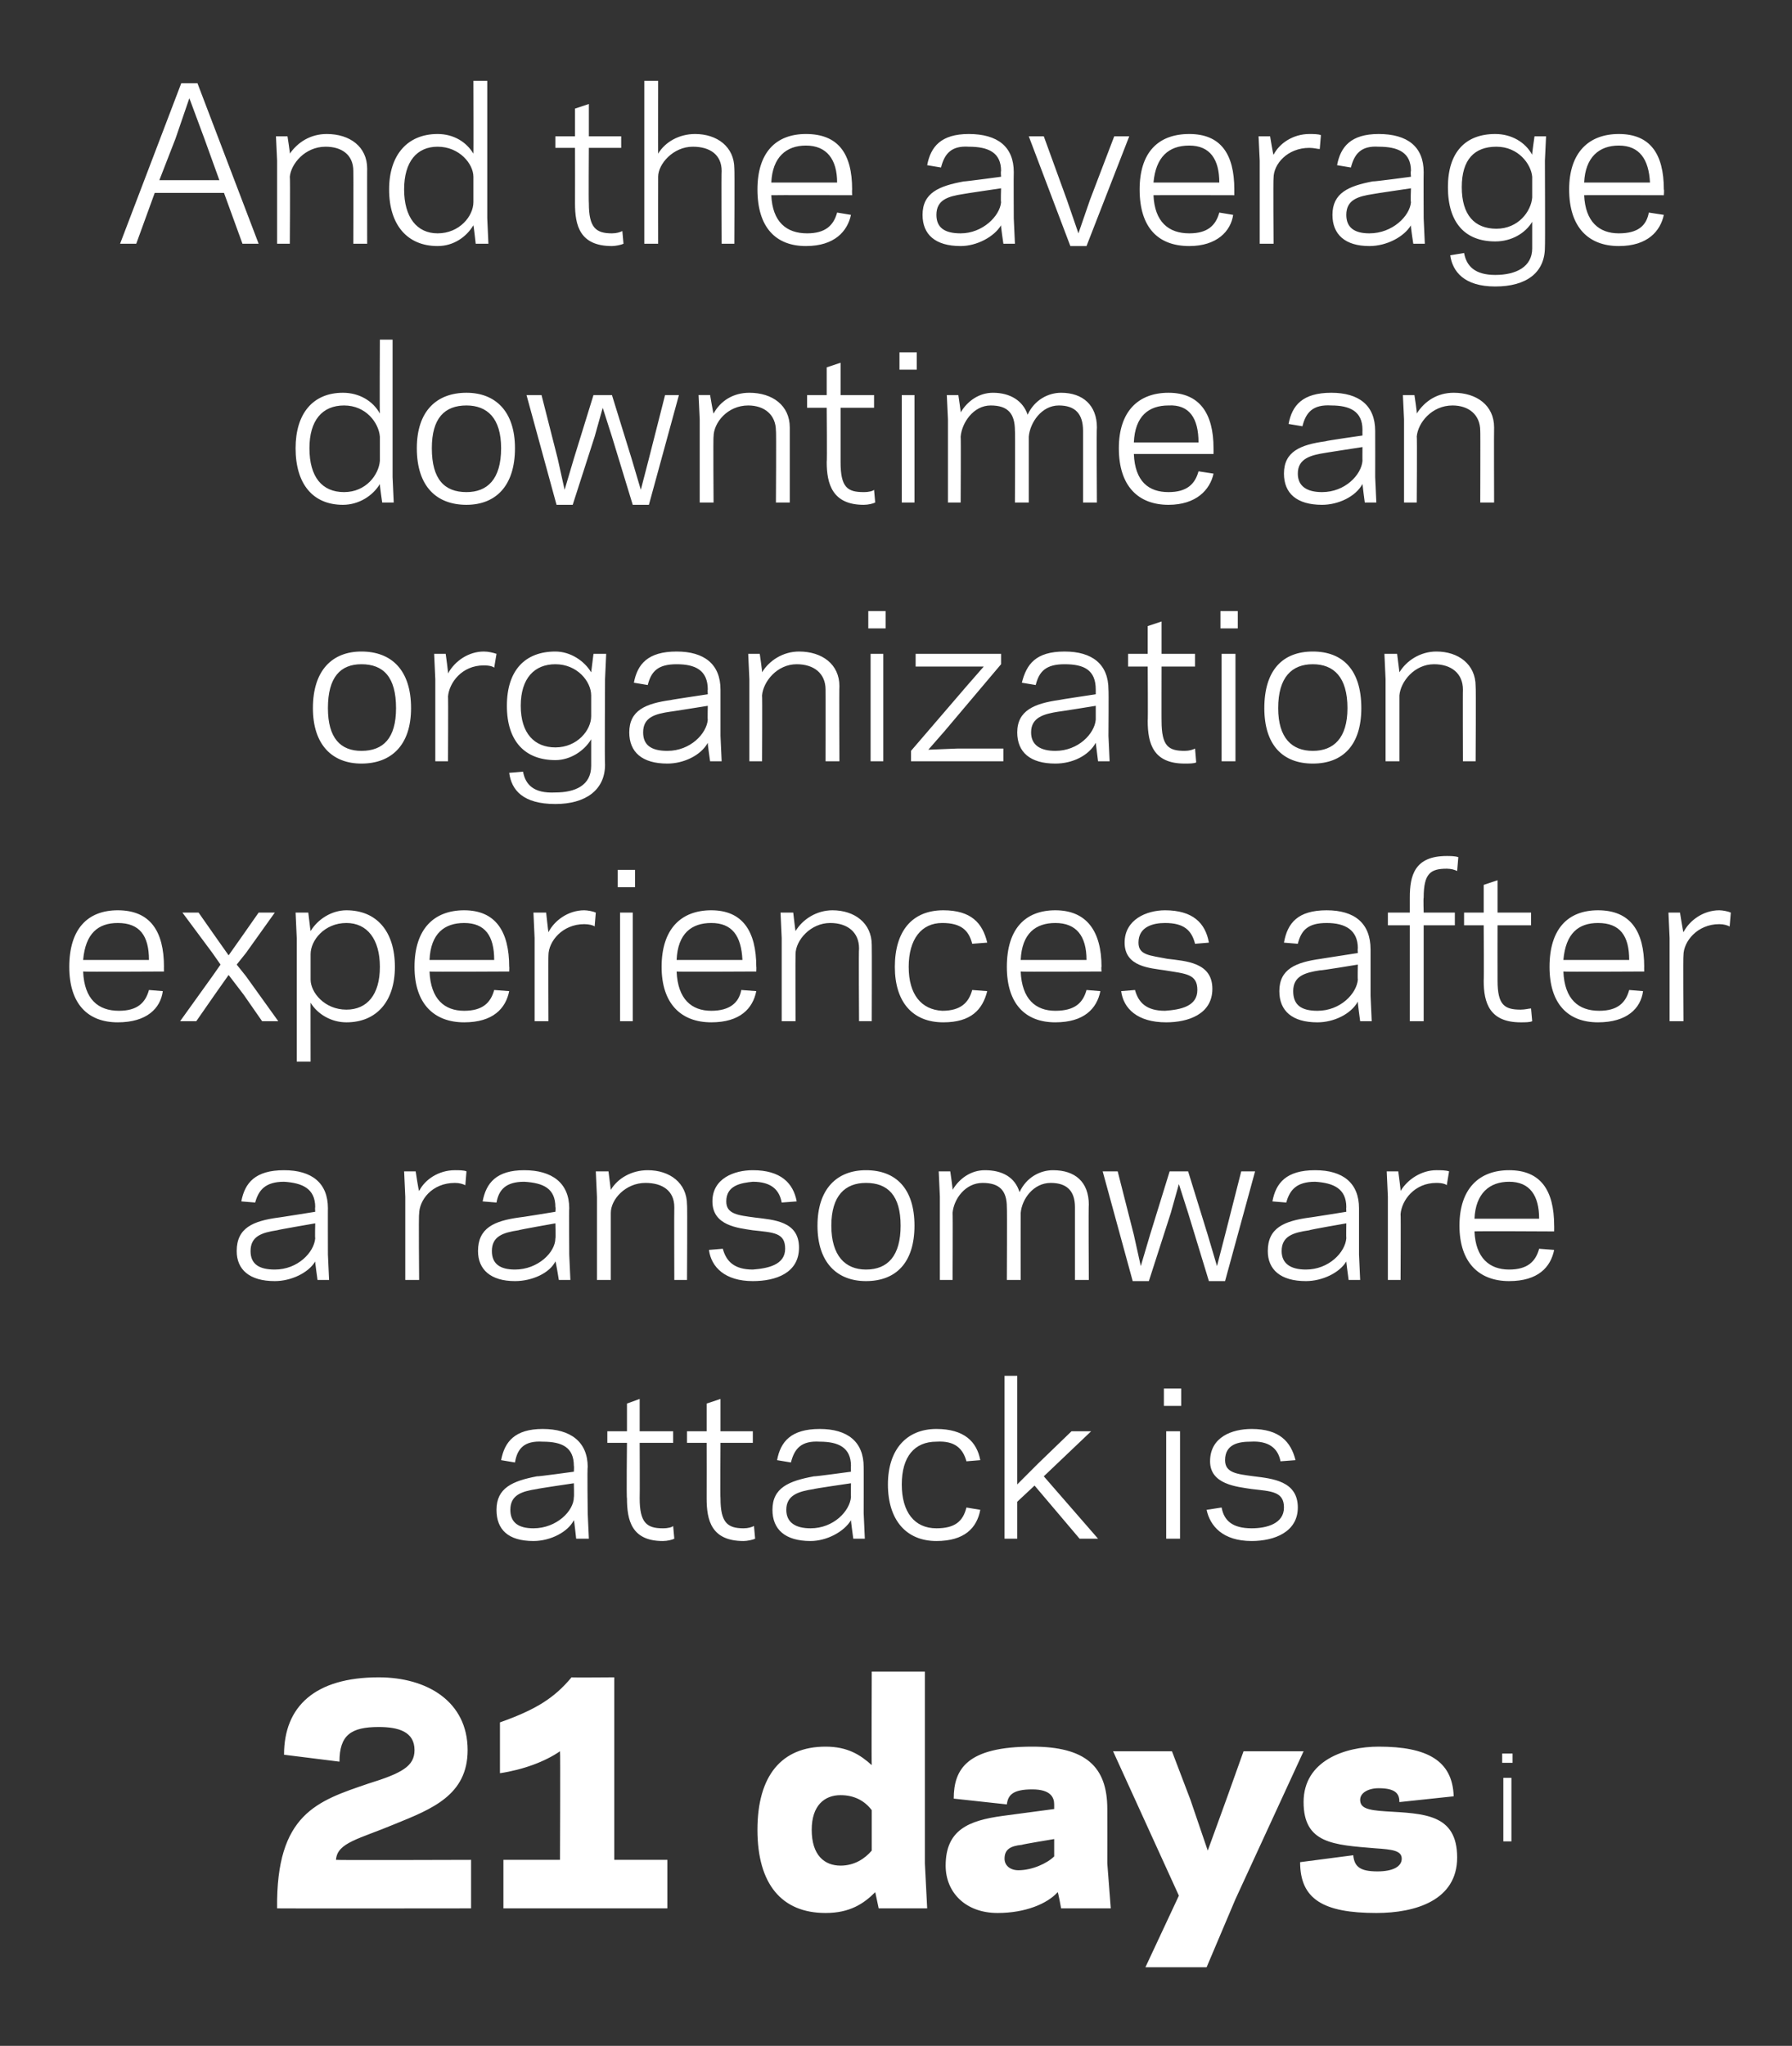
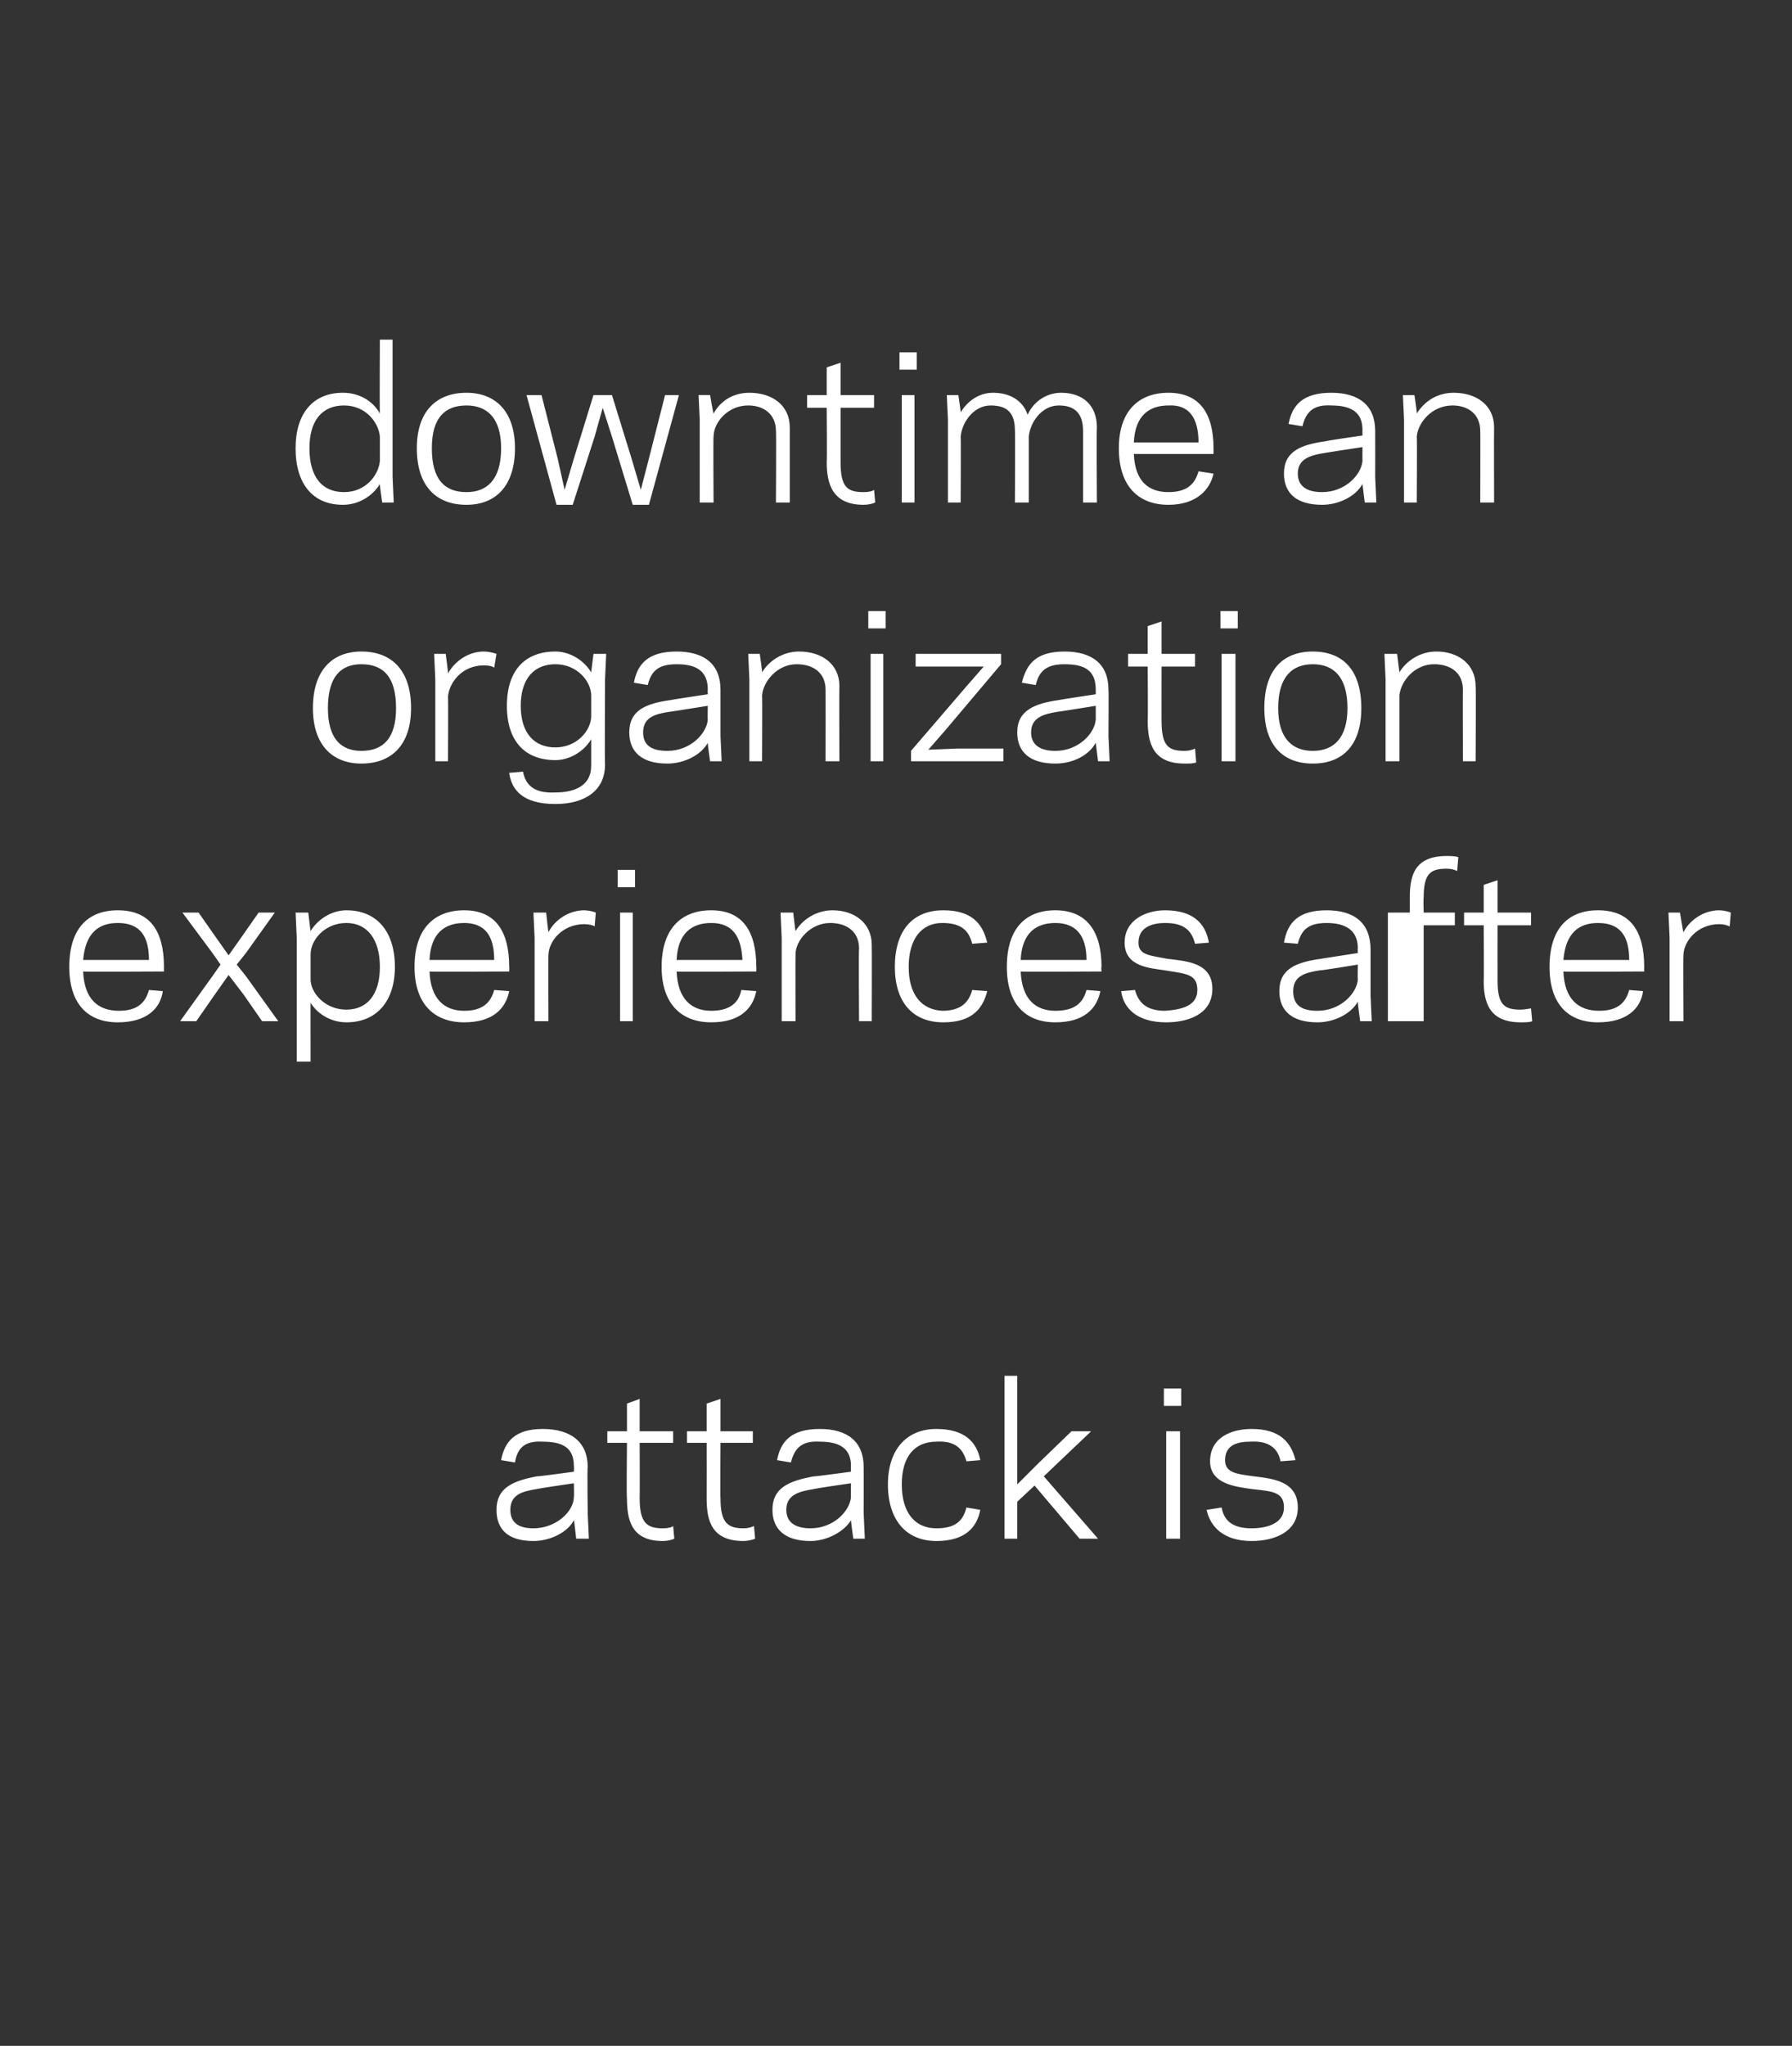
<svg xmlns="http://www.w3.org/2000/svg" version="1.1" width="155.2px" height="177.1px" viewBox="0 -7 155.2 177.1" style="top:-7px">
  <rect x="0" y="-7" width="155.2" height="177.1" fill="#333333" stroke="none" />
  <desc>And the average - GROW</desc>
  <defs />
  <g id="Polygon9025">
-     <path d="m24 158.2c-.1-8.2 3.5-9.3 7.9-10.8c2.9-.9 4-1.5 4-2.9c0-1.6-1.4-2-3.1-2c-2.4 0-3.4.7-3.4 3c0 0-4.8-.6-4.8-.6c0-4.2 2.7-6.7 8.2-6.7c4.2 0 7.7 2.1 7.7 6.3c0 3.9-3.1 5.1-6.3 6.4c-3.1 1.3-5 1.6-5.1 3.1c.04.04 11.7 0 11.7 0l0 4.2c0 0-16.76.02-16.8 0zm19.6 0l0-4.2l4.9 0c0 0 .04-9.41 0-9.4c-1.3.9-3.2 1.6-5.2 1.9c0 0 0-4.4 0-4.4c3.1-1.1 4.7-2.1 6.2-3.9c.01.03 3.7 0 3.7 0l0 15.8l4.6 0l0 4.2l-14.2 0zm31.9-20.5l4.6 0l0 16.6l.2 3.9l-4.2 0c0 0-.3-1.44-.3-1.4c-1 1-2.2 1.8-4.3 1.8c-3.8 0-5.9-2.5-5.9-7.2c0-4.7 2.1-7.2 5.9-7.2c1.9 0 3 .7 4 1.6c-.03.02 0-8.1 0-8.1zm-2.7 16.8c1.2 0 2.1-.6 2.7-1.3c0 0 0-3.5 0-3.5c-.6-.8-1.5-1.3-2.7-1.3c-1.4 0-2.5.9-2.5 3c0 2.2 1.1 3.1 2.5 3.1zm14-4.3c.02 0 4.5-.6 4.5-.6c0 0 0-.43 0-.4c0-.6-.3-1.3-1.9-1.3c-1.7 0-2.1.5-2.2 1.3c0 0-4.6-.5-4.6-.5c0-2.6 1.2-4.5 6.8-4.5c4.6 0 6.5 1.7 6.5 5.4c.01.01 0 4.7 0 4.7l.3 3.9l-4.3 0c0 0-.26-1.44-.3-1.4c-.9 1-2.8 1.8-5.2 1.8c-2.8 0-4.5-1.8-4.5-4.1c0-3.1 2-3.9 4.9-4.3zm1.4 4.7c1.2 0 2.5-.6 3.1-1.2c0-.04 0-1.5 0-1.5c0 0-2.79.46-2.8.5c-1 .1-1.5.4-1.5 1.2c0 .6.5 1 1.2 1zm18.8 2.5l-2.5 5.9l-5.3 0l2.9-6.2l-5.7-12.5l5.1 0l1.6 4.2l1.5 4.4l1.6-4.4l1.5-4.2l5.2 0l-5.9 12.8zm14.4-3.5c0-.7-.8-.8-2.3-.9c-3.6-.3-6.2-.4-6.2-4c0-3.6 3.6-4.8 6.5-4.8c4.2 0 6.4 1.2 6.5 4.3c0 0-4.7.5-4.7.5c0-.7-.3-1.2-1.8-1.2c-.9 0-1.6.4-1.6 1c0 .7.6.9 2.2 1c3.3.2 6.2.2 6.2 4c0 3.7-3.6 4.8-7 4.8c-4.6 0-6.6-1.2-6.6-4.4c0 0 4.6-.6 4.6-.6c.1 1 .6 1.4 2.1 1.4c1.3 0 2.1-.4 2.1-1.1zm9.6-8.3l-.9 0l0-.8l.9 0l0 .8zm-.8 1.3l.7 0l0 5.5l-.7 0l0-5.5z" stroke="none" fill="#fff" />
-   </g>
+     </g>
  <g id="Polygon9024">
    <path d="m46.5 120.8c.02.04 3.2-.4 3.2-.4c0 0 .03-.48 0-.5c0-1.6-1-2.1-2.7-2.1c-1.6-.1-2.2.6-2.4 1.8c0 0-1.2-.2-1.2-.2c.3-1.6 1.2-2.7 3.6-2.7c2.4 0 3.9 1.1 3.9 3.3c-.05-.01 0 4 0 4l.1 2.2l-1.1 0c0 0-.17-1.61-.2-1.6c-.5 1-2 1.8-3.5 1.8c-2.2 0-3.2-1-3.2-2.7c0-1.9 1.4-2.5 3.5-2.9zm-.3 4.5c2 0 3.5-1.5 3.5-2.7c.03 0 0-1.2 0-1.2c0 0-3.2.47-3.2.5c-1.3.2-2.3.5-2.3 1.8c0 1.1.7 1.6 2 1.6zm6.4-8.4l1.7 0l0-2.4l1.1-.4l0 2.8l2.9 0l0 1l-2.9 0c0 0 .02 4.8 0 4.8c0 2.1.6 2.6 2 2.6c.5 0 .8-.1.9-.2c0 0 .1 1.1.1 1.1c-.2.1-.6.2-1 .2c-2.7 0-3.1-1.8-3.1-3.7c-.05 0 0-4.8 0-4.8l-1.7 0l0-1zm6.9 0l1.7 0l0-2.4l1.2-.4l0 2.8l2.8 0l0 1l-2.8 0c0 0-.03 4.8 0 4.8c0 2.1.6 2.6 2 2.6c.4 0 .7-.1.9-.2c0 0 .1 1.1.1 1.1c-.2.1-.7.2-1 .2c-2.8 0-3.2-1.8-3.2-3.7c.01 0 0-4.8 0-4.8l-1.7 0l0-1zm11 3.9c-.02.04 3.2-.4 3.2-.4c0 0-.02-.48 0-.5c0-1.6-1.1-2.1-2.7-2.1c-1.6-.1-2.2.6-2.5 1.8c0 0-1.2-.2-1.2-.2c.3-1.6 1.2-2.7 3.7-2.7c2.4 0 3.8 1.1 3.8 3.3c.01-.01 0 4 0 4l.1 2.2l-1 0c0 0-.22-1.61-.2-1.6c-.6 1-2.1 1.8-3.5 1.8c-2.2 0-3.3-1-3.3-2.7c0-1.9 1.4-2.5 3.6-2.9zm-.3 4.5c2 0 3.4-1.5 3.5-2.7c-.02 0 0-1.2 0-1.2c0 0-3.24.47-3.2.5c-1.3.2-2.4.5-2.4 1.8c0 1.1.8 1.6 2.1 1.6zm10.9 0c1.6 0 2.3-.6 2.6-1.8c0 0 1.2.2 1.2.2c-.3 1.6-1.4 2.7-3.8 2.7c-2.6 0-4.2-1.8-4.2-4.9c0-3 1.6-4.8 4.2-4.8c2.4 0 3.5 1.1 3.8 2.7c0 0-1.2.1-1.2.1c-.3-1.1-1-1.8-2.6-1.7c-1.9 0-3 1.3-3 3.7c0 2.4 1.1 3.8 3 3.8zm5.9.9l0-14.1l1.1 0l0 9.4l1.8-1.8l2.9-2.8l1.7 0l-4.1 3.9l4.7 5.4l-1.6 0l-3.9-4.6l-1.5 1.4l0 3.2l-1.1 0zm15.3-11.5l-1.5 0l0-1.5l1.5 0l0 1.5zm-1.3 2.2l1.2 0l0 9.3l-1.2 0l0-9.3zm10.2 6.6c0-1.4-1.1-1.4-2.8-1.6c-1.3-.2-3.6-.4-3.6-2.4c0-2.1 1.9-2.8 3.6-2.8c2.4 0 3.4 1.1 3.8 2.7c0 0-1.3.1-1.3.1c-.2-1.1-1-1.8-2.6-1.7c-1 0-2.2.2-2.2 1.6c0 1.1 1 1.2 2.5 1.4c1.6.2 3.8.4 3.8 2.7c0 2.1-2 2.9-4 2.9c-2.5 0-3.6-1.3-3.9-2.7c0 0 1.3-.2 1.3-.2c.2 1.1.9 1.8 2.6 1.8c1.3 0 2.8-.4 2.8-1.8z" stroke="none" fill="#fff" />
  </g>
  <g id="Polygon9023">
-     <path d="m24.1 98.4c-.04.02 3.2-.5 3.2-.5c0 0-.03-.4 0-.4c0-1.6-1.1-2.1-2.7-2.2c-1.6 0-2.2.7-2.5 1.8c0 0-1.2-.1-1.2-.1c.3-1.6 1.2-2.7 3.7-2.7c2.4 0 3.8 1.1 3.8 3.3c-.01-.03 0 4 0 4l.1 2.2l-1 0c0 0-.23-1.63-.2-1.6c-.6 1-2.1 1.7-3.5 1.7c-2.2 0-3.3-1-3.3-2.6c0-2 1.4-2.6 3.6-2.9zm-.3 4.5c2 0 3.4-1.5 3.5-2.7c-.03-.02 0-1.3 0-1.3c0 0-3.26.56-3.3.6c-1.3.2-2.3.5-2.3 1.8c0 1.1.7 1.6 2.1 1.6zm16.5-7.3c-.2-.1-.5-.2-.9-.2c-2 0-3.1 1.5-3.1 2.7c-.05 0 0 5.7 0 5.7l-1.2 0l0-7.2l-.1-2.2l1 0c0 0 .25 1.69.3 1.7c.5-1 1.7-1.8 3.1-1.8c.3 0 .8 0 1 .1c0 0-.1 1.2-.1 1.2zm4.6 2.8c.04.02 3.2-.5 3.2-.5c0 0 .04-.4 0-.4c0-1.6-1-2.1-2.7-2.2c-1.6 0-2.2.7-2.4 1.8c0 0-1.2-.1-1.2-.1c.3-1.6 1.2-2.7 3.6-2.7c2.4 0 3.9 1.1 3.9 3.3c-.03-.03 0 4 0 4l.1 2.2l-1 0c0 0-.26-1.63-.3-1.6c-.5 1-2 1.7-3.5 1.7c-2.1 0-3.2-1-3.2-2.6c0-2 1.4-2.6 3.5-2.9zm-.3 4.5c2 0 3.5-1.5 3.5-2.7c.04-.02 0-1.3 0-1.3c0 0-3.18.56-3.2.6c-1.3.2-2.3.5-2.3 1.8c0 1.1.7 1.6 2 1.6zm8.3-6.9c.6-1 1.8-1.7 3.2-1.7c1.9 0 3.4 1.1 3.4 3c.04-.05 0 6.5 0 6.5l-1.1 0c0 0-.02-6.28 0-6.3c0-1.4-1-2.1-2.5-2.1c-1.7 0-3 1.4-3 2.6c0 .03 0 5.8 0 5.8l-1.2 0l0-7.2l-.1-2.2l1.1 0c0 0 .2 1.62.2 1.6zm15.1 5.1c0-1.4-1-1.4-2.8-1.6c-1.3-.2-3.5-.4-3.5-2.5c0-2 1.9-2.7 3.5-2.7c2.4 0 3.5 1.1 3.8 2.7c0 0-1.3.1-1.3.1c-.2-1.1-.9-1.8-2.5-1.8c-1 .1-2.3.3-2.3 1.7c0 1.1 1 1.2 2.5 1.4c1.6.2 3.8.3 3.8 2.6c0 2.2-2 2.9-4 2.9c-2.4 0-3.6-1.2-3.8-2.7c0 0 1.2-.1 1.2-.1c.3 1.1 1 1.8 2.6 1.8c1.3-.1 2.8-.4 2.8-1.8zm2.8-2c0-3.2 1.7-4.8 4.2-4.8c2.6 0 4.2 1.6 4.2 4.8c0 3.2-1.6 4.8-4.2 4.8c-2.5 0-4.2-1.6-4.2-4.8zm1.2 0c0 2.6 1.2 3.8 3 3.8c1.9 0 3-1.2 3-3.8c0-2.6-1.1-3.7-3-3.7c-1.8 0-3 1.1-3 3.7zm10.5-3.1c.6-1 1.6-1.7 2.8-1.7c1.5 0 2.6.6 3 1.9c.6-1.3 1.8-1.9 2.9-1.9c1.9 0 3.1 1 3.1 3c-.04-.05 0 6.5 0 6.5l-1.2 0c0 0 0-6.28 0-6.3c0-1.4-.7-2.1-2.1-2.1c-1.5 0-2.5 1.4-2.6 2.6c-.01.03 0 5.8 0 5.8l-1.2 0c0 0 .03-6.28 0-6.3c0-1.4-.6-2.1-2.1-2.1c-1.5 0-2.5 1.4-2.6 2.6c.03.03 0 5.8 0 5.8l-1.1 0l0-7.2l-.1-2.2l1 0c0 0 .23 1.58.2 1.6zm19.6-.5l-.7 2.5l-1.9 5.9l-1.4 0l-2.6-9.5l1.3 0l1.4 5.5l.6 2.7l.8-2.7l1.7-5.5l1.6 0l1.7 5.5l.8 2.7l.7-2.7l1.4-5.5l1.2 0l-2.6 9.5l-1.4 0l-1.8-5.9l-.8-2.5zm11.3 2.9c-.03.02 3.2-.5 3.2-.5c0 0-.02-.4 0-.4c0-1.6-1.1-2.1-2.7-2.2c-1.6 0-2.2.7-2.5 1.8c0 0-1.2-.1-1.2-.1c.3-1.6 1.2-2.7 3.7-2.7c2.4 0 3.8 1.1 3.8 3.3c0-.03 0 4 0 4l.1 2.2l-1 0c0 0-.22-1.63-.2-1.6c-.6 1-2.1 1.7-3.5 1.7c-2.2 0-3.3-1-3.3-2.6c0-2 1.4-2.6 3.6-2.9zm-.3 4.5c2 0 3.4-1.5 3.5-2.7c-.02-.02 0-1.3 0-1.3c0 0-3.25.56-3.2.6c-1.4.2-2.4.5-2.4 1.8c0 1.1.8 1.6 2.1 1.6zm12.2-7.3c-.1-.1-.4-.2-.9-.2c-1.9 0-3 1.5-3.1 2.7c.03 0 0 5.7 0 5.7l-1.1 0l0-7.2l-.1-2.2l1 0c0 0 .23 1.69.2 1.7c.6-1 1.8-1.8 3.1-1.8c.4 0 .8 0 1.1.1c0 0-.2 1.2-.2 1.2zm9.3 3.5c.01-.01 0 .5 0 .5c0 0-6.94-.04-6.9 0c.1 2.3 1.3 3.3 3 3.3c1.6 0 2.3-.7 2.6-1.8c0 0 1.3.1 1.3.1c-.3 1.5-1.4 2.7-3.9 2.7c-2.6 0-4.3-1.6-4.3-4.8c0-3.2 1.7-4.8 4.3-4.8c2.7 0 3.9 1.7 3.9 4.8zm-6.9-.6c0 0 5.6 0 5.6 0c0-2-.8-3.2-2.6-3.2c-1.7 0-2.9 1-3 3.2z" stroke="none" fill="#fff" />
-   </g>
+     </g>
  <g id="Polygon9022">
-     <path d="m14.2 76.7c-.01-.03 0 .4 0 .4c0 0-6.97.04-7 0c.1 2.4 1.3 3.4 3.1 3.4c1.6 0 2.3-.7 2.6-1.8c0 0 1.2.1 1.2.1c-.2 1.5-1.4 2.7-3.9 2.7c-2.6 0-4.2-1.6-4.2-4.8c0-3.3 1.6-4.9 4.2-4.9c2.8 0 4 1.8 4 4.9zm-7-.6c0 0 5.7 0 5.7 0c0-2.1-.8-3.2-2.7-3.2c-1.7 0-2.8.9-3 3.2zm11.4 3l-1.6 2.3l-1.4 0l2.8-3.9l.7-1l-.7-1l-2.6-3.5l1.4 0l1.4 2l1.2 1.7l1.2-1.7l1.4-2l1.4 0l-2.5 3.5l-.8 1l.8 1l2.8 3.9l-1.4 0l-1.6-2.3l-1.3-1.7l-1.2 1.7zm8.3 5.8l-1.2 0l0-10.7l-.1-2.2l1.1 0c0 0 .19 1.62.2 1.6c.6-1 1.8-1.8 3.1-1.8c2.6 0 4.2 1.8 4.2 4.9c0 3-1.6 4.8-4.2 4.8c-1.3 0-2.5-.7-3.1-1.7c-.01-.03 0 5.1 0 5.1zm3.1-12c-1.9 0-3.1 1.5-3.1 2.7c0 0 0 2.2 0 2.2c0 1.1 1.2 2.6 3.1 2.6c1.8 0 2.9-1.3 2.9-3.7c0-2.4-1.1-3.8-2.9-3.8zm14.1 3.8c.02-.03 0 .4 0 .4c0 0-6.94.04-6.9 0c.1 2.4 1.3 3.4 3 3.4c1.6 0 2.3-.7 2.6-1.8c0 0 1.3.1 1.3.1c-.3 1.5-1.4 2.7-3.9 2.7c-2.6 0-4.3-1.6-4.3-4.8c0-3.3 1.7-4.9 4.3-4.9c2.7 0 3.9 1.8 3.9 4.9zm-6.9-.6c0 0 5.6 0 5.6 0c0-2.1-.8-3.2-2.6-3.2c-1.7 0-2.9.9-3 3.2zm14.3-2.9c-.1-.1-.5-.2-.9-.2c-1.9 0-3.1 1.5-3.1 2.7c-.02-.02 0 5.7 0 5.7l-1.2 0l0-7.2l-.1-2.2l1.1 0c0 0 .18 1.67.2 1.7c.5-1 1.7-1.9 3.1-1.9c.3 0 .8.1 1 .2c0 0-.1 1.2-.1 1.2zm3.5-3.4l-1.5 0l0-1.5l1.5 0l0 1.5zm-1.3 2.2l1.1 0l0 9.4l-1.1 0l0-9.4zm11.8 4.7c.02-.03 0 .4 0 .4c0 0-6.94.04-6.9 0c.1 2.4 1.3 3.4 3 3.4c1.6 0 2.4-.7 2.6-1.8c0 0 1.3.1 1.3.1c-.3 1.5-1.4 2.7-3.9 2.7c-2.6 0-4.3-1.6-4.3-4.8c0-3.3 1.7-4.9 4.3-4.9c2.7 0 3.9 1.8 3.9 4.9zm-6.9-.6c0 0 5.7 0 5.7 0c-.1-2.1-.9-3.2-2.7-3.2c-1.7 0-2.9.9-3 3.2zm10.3-2.5c.6-1 1.8-1.8 3.2-1.8c1.9 0 3.4 1.1 3.4 3c.02.03 0 6.6 0 6.6l-1.1 0c0 0-.04-6.3 0-6.3c0-1.4-1-2.2-2.5-2.2c-1.7 0-3 1.5-3 2.7c-.02.01 0 5.8 0 5.8l-1.2 0l0-7.2l-.1-2.2l1.1 0c0 0 .18 1.6.2 1.6zm12.7 6.9c1.6 0 2.3-.7 2.6-1.8c0 0 1.3.1 1.3.1c-.4 1.6-1.4 2.7-3.8 2.7c-2.7 0-4.2-1.8-4.2-4.8c0-3.1 1.5-4.9 4.2-4.9c2.4 0 3.4 1.1 3.8 2.8c0 0-1.3.1-1.3.1c-.3-1.2-1-1.8-2.6-1.8c-1.8 0-2.9 1.4-2.9 3.8c0 2.4 1.1 3.7 2.9 3.8zm13.8-3.8c-.04-.03 0 .4 0 .4c0 0-7 .04-7 0c.1 2.4 1.3 3.4 3 3.4c1.7 0 2.4-.7 2.7-1.8c0 0 1.2.1 1.2.1c-.3 1.5-1.4 2.7-3.9 2.7c-2.6 0-4.2-1.6-4.2-4.8c0-3.3 1.6-4.9 4.2-4.9c2.7 0 4 1.8 4 4.9zm-7-.6c0 0 5.7 0 5.7 0c0-2.1-.9-3.2-2.7-3.2c-1.7 0-2.9.9-3 3.2zm15.3 2.6c0-1.4-1-1.4-2.8-1.7c-1.3-.2-3.5-.3-3.5-2.4c0-2 1.9-2.8 3.5-2.8c2.4 0 3.5 1.1 3.8 2.8c0 0-1.2.1-1.2.1c-.3-1.2-1-1.8-2.6-1.8c-1 0-2.3.3-2.3 1.7c0 1.1 1 1.1 2.5 1.4c1.6.2 3.9.3 3.9 2.6c0 2.2-2.1 2.9-4 2.9c-2.5 0-3.7-1.2-3.9-2.7c0 0 1.2-.1 1.2-.1c.3 1.1 1 1.8 2.6 1.8c1.4-.1 2.8-.4 2.8-1.8zm10.7-2.7c-.03 0 3.2-.5 3.2-.5c0 0-.03-.42 0-.4c0-1.6-1.1-2.2-2.7-2.2c-1.6 0-2.2.6-2.5 1.8c0 0-1.2-.1-1.2-.1c.3-1.7 1.2-2.8 3.7-2.8c2.4 0 3.8 1.1 3.8 3.4c0-.05 0 4 0 4l.1 2.2l-1 0c0 0-.23-1.65-.2-1.7c-.6 1.1-2.1 1.8-3.5 1.8c-2.2 0-3.3-1-3.3-2.7c0-1.9 1.4-2.5 3.6-2.8zm-.3 4.5c2 0 3.4-1.5 3.5-2.7c-.03-.04 0-1.3 0-1.3c0 0-3.25.54-3.3.5c-1.3.2-2.3.5-2.3 1.8c0 1.2.7 1.7 2.1 1.7zm6.1-8.5l1.9 0c0 0 0-1.25 0-1.3c0-1.9.4-3.6 3.2-3.6c.3 0 .7 0 1 .1c0 0-.1 1.2-.1 1.2c-.2-.1-.5-.2-.9-.2c-1.4 0-2 .4-2 2.5c-.04.05 0 1.3 0 1.3l2.7 0l0 1.1l-2.7 0l0 8.3l-1.2 0l0-8.3l-1.9 0l0-1.1zm6.6 0l1.7 0l0-2.4l1.2-.4l0 2.8l2.9 0l0 1.1l-2.9 0c0 0-.01 4.76 0 4.8c0 2.1.6 2.5 2 2.5c.4 0 .7-.1.9-.1c0 0 .1 1.1.1 1.1c-.2.1-.6.1-1 .1c-2.7 0-3.2-1.7-3.2-3.6c.03-.04 0-4.8 0-4.8l-1.7 0l0-1.1zm15.6 4.7c-.01-.03 0 .4 0 .4c0 0-6.97.04-7 0c.1 2.4 1.3 3.4 3.1 3.4c1.6 0 2.3-.7 2.6-1.8c0 0 1.2.1 1.2.1c-.2 1.5-1.4 2.7-3.9 2.7c-2.6 0-4.2-1.6-4.2-4.8c0-3.3 1.6-4.9 4.2-4.9c2.8 0 4 1.8 4 4.9zm-7-.6c0 0 5.7 0 5.7 0c0-2.1-.8-3.2-2.7-3.2c-1.7 0-2.8.9-3 3.2zm14.4-2.9c-.2-.1-.5-.2-.9-.2c-1.9 0-3.1 1.5-3.1 2.7c-.04-.02 0 5.7 0 5.7l-1.2 0l0-7.2l-.1-2.2l1 0c0 0 .26 1.67.3 1.7c.5-1 1.7-1.9 3.1-1.9c.3 0 .8.1 1 .2c0 0-.1 1.2-.1 1.2z" stroke="none" fill="#fff" />
+     <path d="m14.2 76.7c-.01-.03 0 .4 0 .4c0 0-6.97.04-7 0c.1 2.4 1.3 3.4 3.1 3.4c1.6 0 2.3-.7 2.6-1.8c0 0 1.2.1 1.2.1c-.2 1.5-1.4 2.7-3.9 2.7c-2.6 0-4.2-1.6-4.2-4.8c0-3.3 1.6-4.9 4.2-4.9c2.8 0 4 1.8 4 4.9zm-7-.6c0 0 5.7 0 5.7 0c0-2.1-.8-3.2-2.7-3.2c-1.7 0-2.8.9-3 3.2zm11.4 3l-1.6 2.3l-1.4 0l2.8-3.9l.7-1l-.7-1l-2.6-3.5l1.4 0l1.4 2l1.2 1.7l1.2-1.7l1.4-2l1.4 0l-2.5 3.5l-.8 1l.8 1l2.8 3.9l-1.4 0l-1.6-2.3l-1.3-1.7l-1.2 1.7zm8.3 5.8l-1.2 0l0-10.7l-.1-2.2l1.1 0c0 0 .19 1.62.2 1.6c.6-1 1.8-1.8 3.1-1.8c2.6 0 4.2 1.8 4.2 4.9c0 3-1.6 4.8-4.2 4.8c-1.3 0-2.5-.7-3.1-1.7c-.01-.03 0 5.1 0 5.1zm3.1-12c-1.9 0-3.1 1.5-3.1 2.7c0 0 0 2.2 0 2.2c0 1.1 1.2 2.6 3.1 2.6c1.8 0 2.9-1.3 2.9-3.7c0-2.4-1.1-3.8-2.9-3.8zm14.1 3.8c.02-.03 0 .4 0 .4c0 0-6.94.04-6.9 0c.1 2.4 1.3 3.4 3 3.4c1.6 0 2.3-.7 2.6-1.8c0 0 1.3.1 1.3.1c-.3 1.5-1.4 2.7-3.9 2.7c-2.6 0-4.3-1.6-4.3-4.8c0-3.3 1.7-4.9 4.3-4.9c2.7 0 3.9 1.8 3.9 4.9zm-6.9-.6c0 0 5.6 0 5.6 0c0-2.1-.8-3.2-2.6-3.2c-1.7 0-2.9.9-3 3.2zm14.3-2.9c-.1-.1-.5-.2-.9-.2c-1.9 0-3.1 1.5-3.1 2.7c-.02-.02 0 5.7 0 5.7l-1.2 0l0-7.2l-.1-2.2l1.1 0c0 0 .18 1.67.2 1.7c.5-1 1.7-1.9 3.1-1.9c.3 0 .8.1 1 .2c0 0-.1 1.2-.1 1.2zm3.5-3.4l-1.5 0l0-1.5l1.5 0l0 1.5zm-1.3 2.2l1.1 0l0 9.4l-1.1 0l0-9.4zm11.8 4.7c.02-.03 0 .4 0 .4c0 0-6.94.04-6.9 0c.1 2.4 1.3 3.4 3 3.4c1.6 0 2.4-.7 2.6-1.8c0 0 1.3.1 1.3.1c-.3 1.5-1.4 2.7-3.9 2.7c-2.6 0-4.3-1.6-4.3-4.8c0-3.3 1.7-4.9 4.3-4.9c2.7 0 3.9 1.8 3.9 4.9zm-6.9-.6c0 0 5.7 0 5.7 0c-.1-2.1-.9-3.2-2.7-3.2c-1.7 0-2.9.9-3 3.2zm10.3-2.5c.6-1 1.8-1.8 3.2-1.8c1.9 0 3.4 1.1 3.4 3c.02.03 0 6.6 0 6.6l-1.1 0c0 0-.04-6.3 0-6.3c0-1.4-1-2.2-2.5-2.2c-1.7 0-3 1.5-3 2.7c-.02.01 0 5.8 0 5.8l-1.2 0l0-7.2l-.1-2.2l1.1 0c0 0 .18 1.6.2 1.6zm12.7 6.9c1.6 0 2.3-.7 2.6-1.8c0 0 1.3.1 1.3.1c-.4 1.6-1.4 2.7-3.8 2.7c-2.7 0-4.2-1.8-4.2-4.8c0-3.1 1.5-4.9 4.2-4.9c2.4 0 3.4 1.1 3.8 2.8c0 0-1.3.1-1.3.1c-.3-1.2-1-1.8-2.6-1.8c-1.8 0-2.9 1.4-2.9 3.8c0 2.4 1.1 3.7 2.9 3.8zm13.8-3.8c-.04-.03 0 .4 0 .4c0 0-7 .04-7 0c.1 2.4 1.3 3.4 3 3.4c1.7 0 2.4-.7 2.7-1.8c0 0 1.2.1 1.2.1c-.3 1.5-1.4 2.7-3.9 2.7c-2.6 0-4.2-1.6-4.2-4.8c0-3.3 1.6-4.9 4.2-4.9c2.7 0 4 1.8 4 4.9zm-7-.6c0 0 5.7 0 5.7 0c0-2.1-.9-3.2-2.7-3.2c-1.7 0-2.9.9-3 3.2zm15.3 2.6c0-1.4-1-1.4-2.8-1.7c-1.3-.2-3.5-.3-3.5-2.4c0-2 1.9-2.8 3.5-2.8c2.4 0 3.5 1.1 3.8 2.8c0 0-1.2.1-1.2.1c-.3-1.2-1-1.8-2.6-1.8c-1 0-2.3.3-2.3 1.7c0 1.1 1 1.1 2.5 1.4c1.6.2 3.9.3 3.9 2.6c0 2.2-2.1 2.9-4 2.9c-2.5 0-3.7-1.2-3.9-2.7c0 0 1.2-.1 1.2-.1c.3 1.1 1 1.8 2.6 1.8c1.4-.1 2.8-.4 2.8-1.8zm10.7-2.7c-.03 0 3.2-.5 3.2-.5c0 0-.03-.42 0-.4c0-1.6-1.1-2.2-2.7-2.2c-1.6 0-2.2.6-2.5 1.8c0 0-1.2-.1-1.2-.1c.3-1.7 1.2-2.8 3.7-2.8c2.4 0 3.8 1.1 3.8 3.4c0-.05 0 4 0 4l.1 2.2l-1 0c0 0-.23-1.65-.2-1.7c-.6 1.1-2.1 1.8-3.5 1.8c-2.2 0-3.3-1-3.3-2.7c0-1.9 1.4-2.5 3.6-2.8zm-.3 4.5c2 0 3.4-1.5 3.5-2.7c-.03-.04 0-1.3 0-1.3c0 0-3.25.54-3.3.5c-1.3.2-2.3.5-2.3 1.8c0 1.2.7 1.7 2.1 1.7zm6.1-8.5l1.9 0c0 0 0-1.25 0-1.3c0-1.9.4-3.6 3.2-3.6c.3 0 .7 0 1 .1c0 0-.1 1.2-.1 1.2c-.2-.1-.5-.2-.9-.2c-1.4 0-2 .4-2 2.5c-.04.05 0 1.3 0 1.3l2.7 0l0 1.1l-2.7 0l0 8.3l-1.2 0l-1.9 0l0-1.1zm6.6 0l1.7 0l0-2.4l1.2-.4l0 2.8l2.9 0l0 1.1l-2.9 0c0 0-.01 4.76 0 4.8c0 2.1.6 2.5 2 2.5c.4 0 .7-.1.9-.1c0 0 .1 1.1.1 1.1c-.2.1-.6.1-1 .1c-2.7 0-3.2-1.7-3.2-3.6c.03-.04 0-4.8 0-4.8l-1.7 0l0-1.1zm15.6 4.7c-.01-.03 0 .4 0 .4c0 0-6.97.04-7 0c.1 2.4 1.3 3.4 3.1 3.4c1.6 0 2.3-.7 2.6-1.8c0 0 1.2.1 1.2.1c-.2 1.5-1.4 2.7-3.9 2.7c-2.6 0-4.2-1.6-4.2-4.8c0-3.3 1.6-4.9 4.2-4.9c2.8 0 4 1.8 4 4.9zm-7-.6c0 0 5.7 0 5.7 0c0-2.1-.8-3.2-2.7-3.2c-1.7 0-2.8.9-3 3.2zm14.4-2.9c-.2-.1-.5-.2-.9-.2c-1.9 0-3.1 1.5-3.1 2.7c-.04-.02 0 5.7 0 5.7l-1.2 0l0-7.2l-.1-2.2l1 0c0 0 .26 1.67.3 1.7c.5-1 1.7-1.9 3.1-1.9c.3 0 .8.1 1 .2c0 0-.1 1.2-.1 1.2z" stroke="none" fill="#fff" />
  </g>
  <g id="Polygon9021">
    <path d="m27.1 54.3c0-3.3 1.7-4.9 4.2-4.9c2.6 0 4.3 1.6 4.3 4.9c0 3.2-1.7 4.8-4.3 4.8c-2.5 0-4.2-1.6-4.2-4.8zm1.3 0c0 2.6 1.1 3.7 2.9 3.7c1.9 0 3-1.1 3-3.7c0-2.7-1.1-3.8-3-3.8c-1.8 0-2.9 1.1-2.9 3.8zm14.4-3.5c-.1-.1-.4-.2-.9-.2c-1.9 0-3 1.5-3.1 2.7c.03-.04 0 5.6 0 5.6l-1.1 0l0-7.1l-.1-2.2l1 0c0 0 .23 1.65.2 1.7c.6-1.1 1.8-1.9 3.1-1.9c.4 0 .8.1 1.1.2c0 0-.2 1.2-.2 1.2zm8.4 8.5c0 0 0-2.3 0-2.3c-.6 1-1.8 1.8-3.1 1.8c-2.6 0-4.2-1.6-4.2-4.7c0-3.1 1.6-4.7 4.2-4.7c1.3 0 2.5.8 3.1 1.8c0 0 .2-1.6.2-1.6l1.1 0l-.1 2.2c0 0-.04 7.41 0 7.4c0 2.2-1.7 3.4-4.3 3.4c-2.8 0-3.8-1.2-4-2.7c0 0 1.2-.1 1.2-.1c.2 1.1.9 1.9 2.8 1.8c1.7 0 3.1-.6 3.1-2.3zm-3.1-1.6c1.9 0 3.1-1.5 3.1-2.7c0 0 0-1.8 0-1.8c0-1.2-1.2-2.7-3.1-2.7c-1.8 0-3 1.2-3 3.6c0 2.4 1.2 3.6 3 3.6zm10-4.1c-.03-.02 3.2-.5 3.2-.5c0 0-.03-.44 0-.4c0-1.7-1.1-2.2-2.7-2.2c-1.6 0-2.2.6-2.5 1.8c0 0-1.2-.2-1.2-.2c.3-1.6 1.2-2.7 3.7-2.7c2.4 0 3.8 1.1 3.8 3.3c0 .03 0 4 0 4l.1 2.2l-1 0c0 0-.23-1.57-.2-1.6c-.6 1.1-2.1 1.8-3.5 1.8c-2.2 0-3.3-1-3.3-2.7c0-1.9 1.4-2.5 3.6-2.8zm-.3 4.4c2 0 3.4-1.5 3.5-2.7c-.03.04 0-1.2 0-1.2c0 0-3.25.52-3.2.5c-1.4.2-2.4.5-2.4 1.8c0 1.1.7 1.6 2.1 1.6zm8.2-6.8c.6-1 1.8-1.8 3.2-1.8c2 0 3.5 1.1 3.5 3c-.03.01 0 6.5 0 6.5l-1.2 0c0 0 .01-6.22 0-6.2c0-1.4-1-2.2-2.5-2.2c-1.7 0-2.9 1.5-3 2.7c.03-.01 0 5.7 0 5.7l-1.1 0l0-7.1l-.1-2.2l1 0c0 0 .23 1.58.2 1.6zm10.7-3.8l-1.5 0l0-1.5l1.5 0l0 1.5zm-1.3 2.2l1.1 0l0 9.3l-1.1 0l0-9.3zm3.5 8.4l4.9-5.7l1.4-1.6l-2.5 0l-3.4 0l0-1.1l7.4 0l0 .9l-4.9 5.8l-1.4 1.6l2.5-.1l4 0l0 1.1l-8 0l0-.9zm12.8-4.4c0-.02 3.2-.5 3.2-.5c0 0 0-.44 0-.4c0-1.7-1-2.2-2.7-2.2c-1.6 0-2.2.6-2.5 1.8c0 0-1.2-.2-1.2-.2c.4-1.6 1.2-2.7 3.7-2.7c2.4 0 3.8 1.1 3.8 3.3c.03.03 0 4 0 4l.1 2.2l-1 0c0 0-.2-1.57-.2-1.6c-.6 1.1-2 1.8-3.5 1.8c-2.2 0-3.3-1-3.3-2.7c0-1.9 1.5-2.5 3.6-2.8zm-.3 4.4c2 0 3.4-1.5 3.5-2.7c0 .04 0-1.2 0-1.2c0 0-3.22.52-3.2.5c-1.3.2-2.4.5-2.4 1.8c0 1.1.8 1.6 2.1 1.6zm6.3-8.4l1.7 0l0-2.4l1.2-.4l0 2.8l2.9 0l0 1.1l-2.9 0c0 0-.01 4.74 0 4.7c0 2.2.6 2.6 2 2.6c.4 0 .7-.1.9-.2c0 0 .1 1.2.1 1.2c-.2.1-.6.1-1 .1c-2.7 0-3.2-1.7-3.2-3.7c.03.04 0-4.7 0-4.7l-1.7 0l0-1.1zm9.5-2.2l-1.5 0l0-1.5l1.5 0l0 1.5zm-1.4 2.2l1.2 0l0 9.3l-1.2 0l0-9.3zm3.7 4.7c0-3.3 1.6-4.9 4.2-4.9c2.6 0 4.2 1.6 4.2 4.9c0 3.2-1.6 4.8-4.2 4.8c-2.6 0-4.2-1.6-4.2-4.8zm1.2 0c0 2.6 1.2 3.7 3 3.7c1.8 0 3-1.1 3-3.7c0-2.7-1.2-3.8-3-3.8c-1.8 0-3 1.1-3 3.8zm10.5-3.1c.6-1 1.8-1.8 3.2-1.8c1.9 0 3.4 1.1 3.4 3c.04.01 0 6.5 0 6.5l-1.1 0c0 0-.02-6.22 0-6.2c0-1.4-1-2.2-2.5-2.2c-1.7 0-2.9 1.5-3 2.7c0-.01 0 5.7 0 5.7l-1.2 0l0-7.1l-.1-2.2l1.1 0c0 0 .2 1.58.2 1.6z" stroke="none" fill="#fff" />
  </g>
  <g id="Polygon9020">
    <path d="m32.9 22.4l1.1 0l0 11.9l.1 2.2l-1 0c0 0-.23-1.59-.2-1.6c-.6 1-1.8 1.8-3.2 1.8c-2.6 0-4.1-1.8-4.1-4.9c0-3 1.5-4.8 4.1-4.8c1.4 0 2.6.7 3.2 1.8c-.03-.04 0-6.4 0-6.4zm-3.1 13.2c1.9 0 3-1.5 3.1-2.7c0 0 0-2.1 0-2.1c-.1-1.2-1.2-2.7-3.1-2.7c-1.9 0-3 1.3-3 3.7c0 2.5 1.1 3.8 3 3.8zm6.3-3.8c0-3.2 1.7-4.8 4.3-4.8c2.5 0 4.2 1.6 4.2 4.8c0 3.3-1.7 4.9-4.2 4.9c-2.6 0-4.3-1.6-4.3-4.9zm1.3 0c0 2.7 1.1 3.8 3 3.8c1.8 0 3-1.1 3-3.8c0-2.6-1.2-3.7-3-3.7c-1.9 0-3 1.1-3 3.7zm14.8-3.5l-.7 2.5l-1.9 5.9l-1.4 0l-2.6-9.5l1.3 0l1.4 5.5l.6 2.7l.8-2.7l1.7-5.5l1.6 0l1.7 5.5l.8 2.7l.7-2.7l1.4-5.5l1.2 0l-2.6 9.5l-1.4 0l-1.8-5.9l-.8-2.5zm9.6.5c.6-1.1 1.7-1.8 3.1-1.8c2 0 3.5 1.1 3.5 3c0-.01 0 6.5 0 6.5l-1.2 0c0 0 .04-6.24 0-6.2c0-1.4-1-2.2-2.4-2.2c-1.8 0-3 1.5-3 2.7c-.04-.03 0 5.7 0 5.7l-1.2 0l0-7.2l-.1-2.1l1 0c0 0 .26 1.56.3 1.6zm8.1-1.6l1.7 0l0-2.4l1.2-.4l0 2.8l2.9 0l0 1.1l-2.9 0c0 0 0 4.72 0 4.7c0 2.2.6 2.6 2 2.6c.5 0 .8-.1.9-.2c0 0 .1 1.1.1 1.1c-.2.1-.6.2-1 .2c-2.7 0-3.2-1.8-3.2-3.7c.04.02 0-4.7 0-4.7l-1.7 0l0-1.1zm9.5-2.2l-1.5 0l0-1.5l1.5 0l0 1.5zm-1.3 2.2l1.1 0l0 9.3l-1.1 0l0-9.3zm5.1 1.5c.6-1 1.6-1.7 2.8-1.7c1.5 0 2.6.7 3 1.9c.6-1.3 1.8-1.9 2.9-1.9c1.9 0 3.1 1.1 3.1 3c-.04-.01 0 6.5 0 6.5l-1.2 0c0 0 0-6.24 0-6.2c0-1.5-.7-2.2-2.1-2.2c-1.5 0-2.5 1.5-2.6 2.7c0-.03 0 5.7 0 5.7l-1.2 0c0 0 .03-6.24 0-6.2c0-1.5-.6-2.2-2.1-2.2c-1.5 0-2.5 1.5-2.6 2.7c.03-.03 0 5.7 0 5.7l-1.1 0l0-7.2l-.1-2.1l1 0c0 0 .23 1.53.2 1.5zm21.9 3.1c.01.03 0 .5 0 .5c0 0-6.95 0-6.9 0c.1 2.4 1.3 3.3 3 3.3c1.6 0 2.3-.7 2.6-1.8c0 0 1.3.2 1.3.2c-.3 1.4-1.5 2.7-3.9 2.7c-2.6 0-4.3-1.6-4.3-4.9c0-3.2 1.7-4.8 4.3-4.8c2.7 0 3.9 1.8 3.9 4.8zm-6.9-.5c0 0 5.6 0 5.6 0c0-2.1-.8-3.3-2.6-3.2c-1.7 0-2.9.9-3 3.2zm16.6-.1c-.02-.04 3.2-.5 3.2-.5c0 0-.01-.46 0-.5c0-1.6-1.1-2.1-2.7-2.1c-1.6-.1-2.2.6-2.5 1.8c0 0-1.2-.2-1.2-.2c.3-1.6 1.2-2.7 3.7-2.7c2.4 0 3.8 1.1 3.8 3.3c.01.01 0 4 0 4l.1 2.2l-1 0c0 0-.21-1.59-.2-1.6c-.6 1.1-2.1 1.8-3.5 1.8c-2.2 0-3.3-1-3.3-2.7c0-1.9 1.4-2.5 3.6-2.8zm-.3 4.4c2 0 3.4-1.5 3.5-2.7c-.01.02 0-1.2 0-1.2c0 0-3.24.5-3.2.5c-1.3.2-2.4.5-2.4 1.8c0 1.1.8 1.6 2.1 1.6zm8.2-6.8c.7-1.1 1.8-1.8 3.2-1.8c2 0 3.5 1.1 3.5 3c-.02-.01 0 6.5 0 6.5l-1.2 0c0 0 .02-6.24 0-6.2c0-1.4-1-2.2-2.4-2.2c-1.8 0-3 1.5-3.1 2.7c.04-.03 0 5.7 0 5.7l-1.1 0l0-7.2l-.1-2.1l1 0c0 0 .24 1.56.2 1.6z" stroke="none" fill="#fff" />
  </g>
  <g id="Polygon9019">
-     <path d="m15.7.2l1.4 0l5.3 13.9l-1.4 0l-1.6-4.4l-6 0l-1.6 4.4l-1.4 0l5.3-13.9zm-.5 4.8l-1.4 3.6l5.2 0l-1.3-3.6l-1.3-3.5l-1.2 3.5zm9.9 1.3c.7-1 1.8-1.7 3.2-1.7c2 0 3.5 1.1 3.5 3c-.01-.03 0 6.5 0 6.5l-1.2 0c0 0 .02-6.26 0-6.3c0-1.4-1-2.1-2.4-2.1c-1.8 0-3 1.5-3.1 2.6c.04.05 0 5.8 0 5.8l-1.1 0l0-7.2l-.1-2.1l1 0c0 0 .24 1.54.2 1.5zm15.9-6.3l1.2 0l0 11.9l.1 2.2l-1.1 0c0 0-.18-1.61-.2-1.6c-.6 1-1.7 1.8-3.1 1.8c-2.6 0-4.2-1.8-4.2-4.9c0-3 1.6-4.8 4.2-4.8c1.4 0 2.5.7 3.1 1.7c.02.04 0-6.3 0-6.3zm-3.1 13.2c1.9 0 3.1-1.5 3.1-2.7c0 0 0-2.2 0-2.2c0-1.1-1.2-2.6-3.1-2.6c-1.8 0-2.9 1.3-2.9 3.7c0 2.4 1.1 3.8 2.9 3.8zm10.2-8.4l1.7 0l0-2.4l1.2-.4l0 2.8l2.8 0l0 1l-2.8 0c0 0-.03 4.8 0 4.8c0 2.1.6 2.6 2 2.6c.4 0 .7-.1.9-.2c0 0 .1 1.1.1 1.1c-.2.1-.7.2-1 .2c-2.8 0-3.2-1.8-3.2-3.7c.01 0 0-4.8 0-4.8l-1.7 0l0-1zm7.7-4.8l1.2 0c0 0-.01 6.34 0 6.3c.6-1 1.8-1.7 3.2-1.7c1.9 0 3.4 1.1 3.4 3c.03-.03 0 6.5 0 6.5l-1.1 0c0 0-.03-6.26 0-6.3c0-1.4-1-2.1-2.5-2.1c-1.7 0-3 1.5-3 2.6c-.01.05 0 5.8 0 5.8l-1.2 0l0-14.1zm18 9.4c-.02.01 0 .5 0 .5c0 0-6.98-.02-7 0c.1 2.3 1.3 3.3 3.1 3.3c1.6 0 2.3-.7 2.6-1.8c0 0 1.2.2 1.2.2c-.3 1.4-1.4 2.7-3.9 2.7c-2.6 0-4.2-1.6-4.2-4.9c0-3.2 1.6-4.8 4.2-4.8c2.8 0 4 1.7 4 4.8zm-7-.6c0 0 5.7 0 5.7 0c0-2-.9-3.2-2.7-3.2c-1.7 0-2.9 1-3 3.2zm16.7-.1c-.05.04 3.2-.4 3.2-.4c0 0-.04-.48 0-.5c0-1.6-1.1-2.1-2.8-2.1c-1.5-.1-2.1.6-2.4 1.8c0 0-1.2-.2-1.2-.2c.3-1.6 1.2-2.7 3.6-2.7c2.5 0 3.9 1.1 3.9 3.3c-.02-.01 0 4 0 4l.1 2.2l-1 0c0 0-.24-1.61-.2-1.6c-.6 1-2.1 1.8-3.5 1.8c-2.2 0-3.3-1-3.3-2.7c0-1.9 1.4-2.5 3.6-2.9zm-.3 4.5c1.9 0 3.4-1.5 3.5-2.7c-.04 0 0-1.2 0-1.2c0 0-3.27.48-3.3.5c-1.3.2-2.3.5-2.3 1.8c0 1.1.7 1.6 2.1 1.6zm10.9 1.1l-1.4 0l-3.6-9.5l1.3 0l2 5.5l1 2.9l1-2.9l2.1-5.5l1.3 0l-3.7 9.5zm12.8-4.9c0 .01 0 .5 0 .5c0 0-6.96-.02-7 0c.1 2.3 1.3 3.3 3.1 3.3c1.6 0 2.3-.7 2.6-1.8c0 0 1.2.2 1.2.2c-.2 1.4-1.4 2.7-3.8 2.7c-2.7 0-4.3-1.6-4.3-4.9c0-3.2 1.6-4.8 4.3-4.8c2.7 0 3.9 1.7 3.9 4.8zm-7-.6c0 0 5.7 0 5.7 0c0-2-.8-3.2-2.6-3.2c-1.8 0-2.9 1-3.1 3.2zm14.4-2.9c-.2 0-.5-.1-.9-.1c-1.9 0-3.1 1.4-3.1 2.6c-.04.02 0 5.7 0 5.7l-1.2 0l0-7.2l-.1-2.1l1 0c0 0 .26 1.61.3 1.6c.5-1 1.7-1.8 3.1-1.8c.3 0 .8 0 1 .1c0 0-.1 1.2-.1 1.2zm4.6 2.8c.05.04 3.3-.4 3.3-.4c0 0-.05-.48 0-.5c0-1.6-1.1-2.1-2.8-2.1c-1.5-.1-2.1.6-2.4 1.8c0 0-1.2-.2-1.2-.2c.3-1.6 1.2-2.7 3.6-2.7c2.5 0 3.9 1.1 3.9 3.3c-.02-.01 0 4 0 4l.1 2.2l-1 0c0 0-.25-1.61-.2-1.6c-.6 1-2.1 1.8-3.6 1.8c-2.1 0-3.2-1-3.2-2.7c0-1.9 1.4-2.5 3.5-2.9zm-.3 4.5c2 0 3.5-1.5 3.6-2.7c-.05 0 0-1.2 0-1.2c0 0-3.27.48-3.3.5c-1.3.2-2.3.5-2.3 1.8c0 1.1.7 1.6 2 1.6zm14.1 1.3c0 0 0-2.3 0-2.3c-.6 1-1.8 1.7-3.2 1.7c-2.6 0-4.1-1.6-4.1-4.7c0-3 1.5-4.6 4.1-4.6c1.4 0 2.6.7 3.2 1.8c-.03-.04.2-1.6.2-1.6l1 0l-.1 2.1c0 0 .03 7.47 0 7.5c0 2.2-1.6 3.4-4.3 3.4c-2.7 0-3.7-1.3-3.9-2.7c0 0 1.2-.2 1.2-.2c.2 1.1.9 1.9 2.7 1.9c1.8 0 3.2-.7 3.2-2.3zm-3.1-1.7c1.9 0 3-1.5 3.1-2.7c0 0 0-1.8 0-1.8c-.1-1.1-1.2-2.6-3.1-2.6c-1.9 0-3 1.1-3 3.5c0 2.4 1.1 3.6 3 3.6zm14.5-3.4c.04.01 0 .5 0 .5c0 0-6.92-.02-6.9 0c.1 2.3 1.3 3.3 3 3.3c1.7 0 2.4-.7 2.6-1.8c0 0 1.3.2 1.3.2c-.3 1.4-1.4 2.7-3.9 2.7c-2.6 0-4.3-1.6-4.3-4.9c0-3.2 1.7-4.8 4.3-4.8c2.7 0 3.9 1.7 3.9 4.8zm-6.9-.6c0 0 5.7 0 5.7 0c-.1-2-.9-3.2-2.7-3.2c-1.7 0-2.9 1-3 3.2z" stroke="none" fill="#fff" />
-   </g>
+     </g>
</svg>